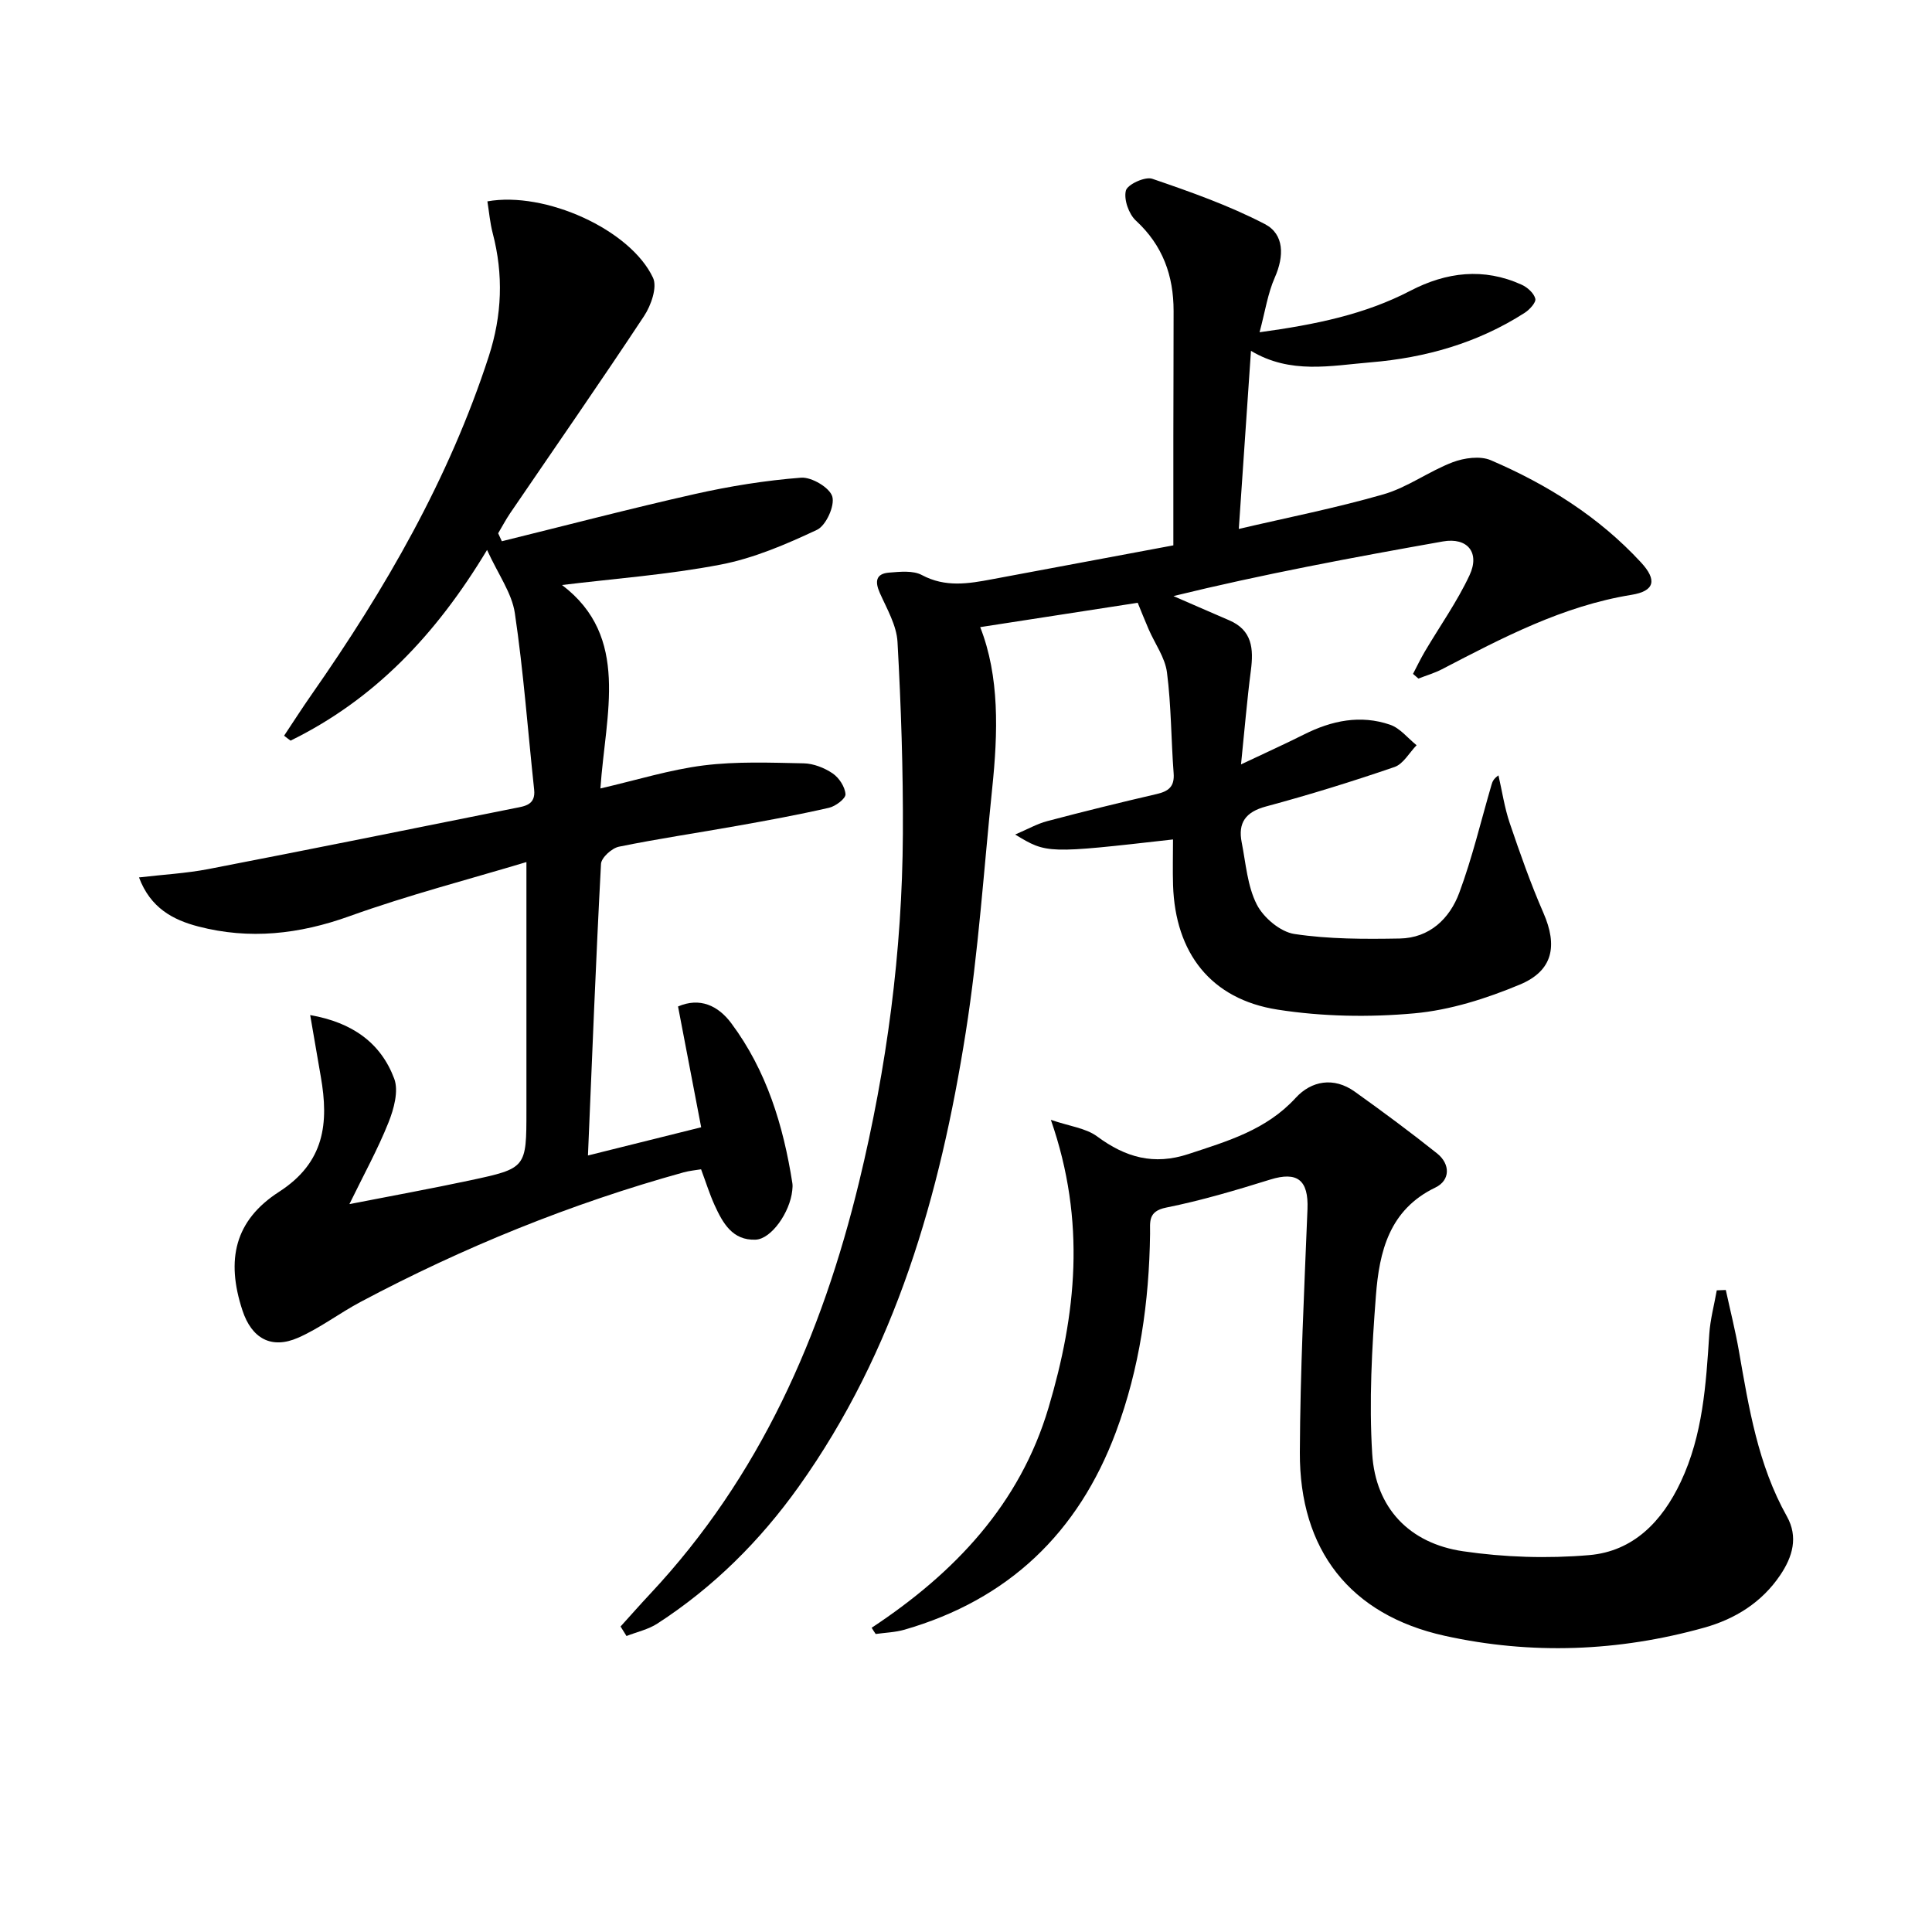
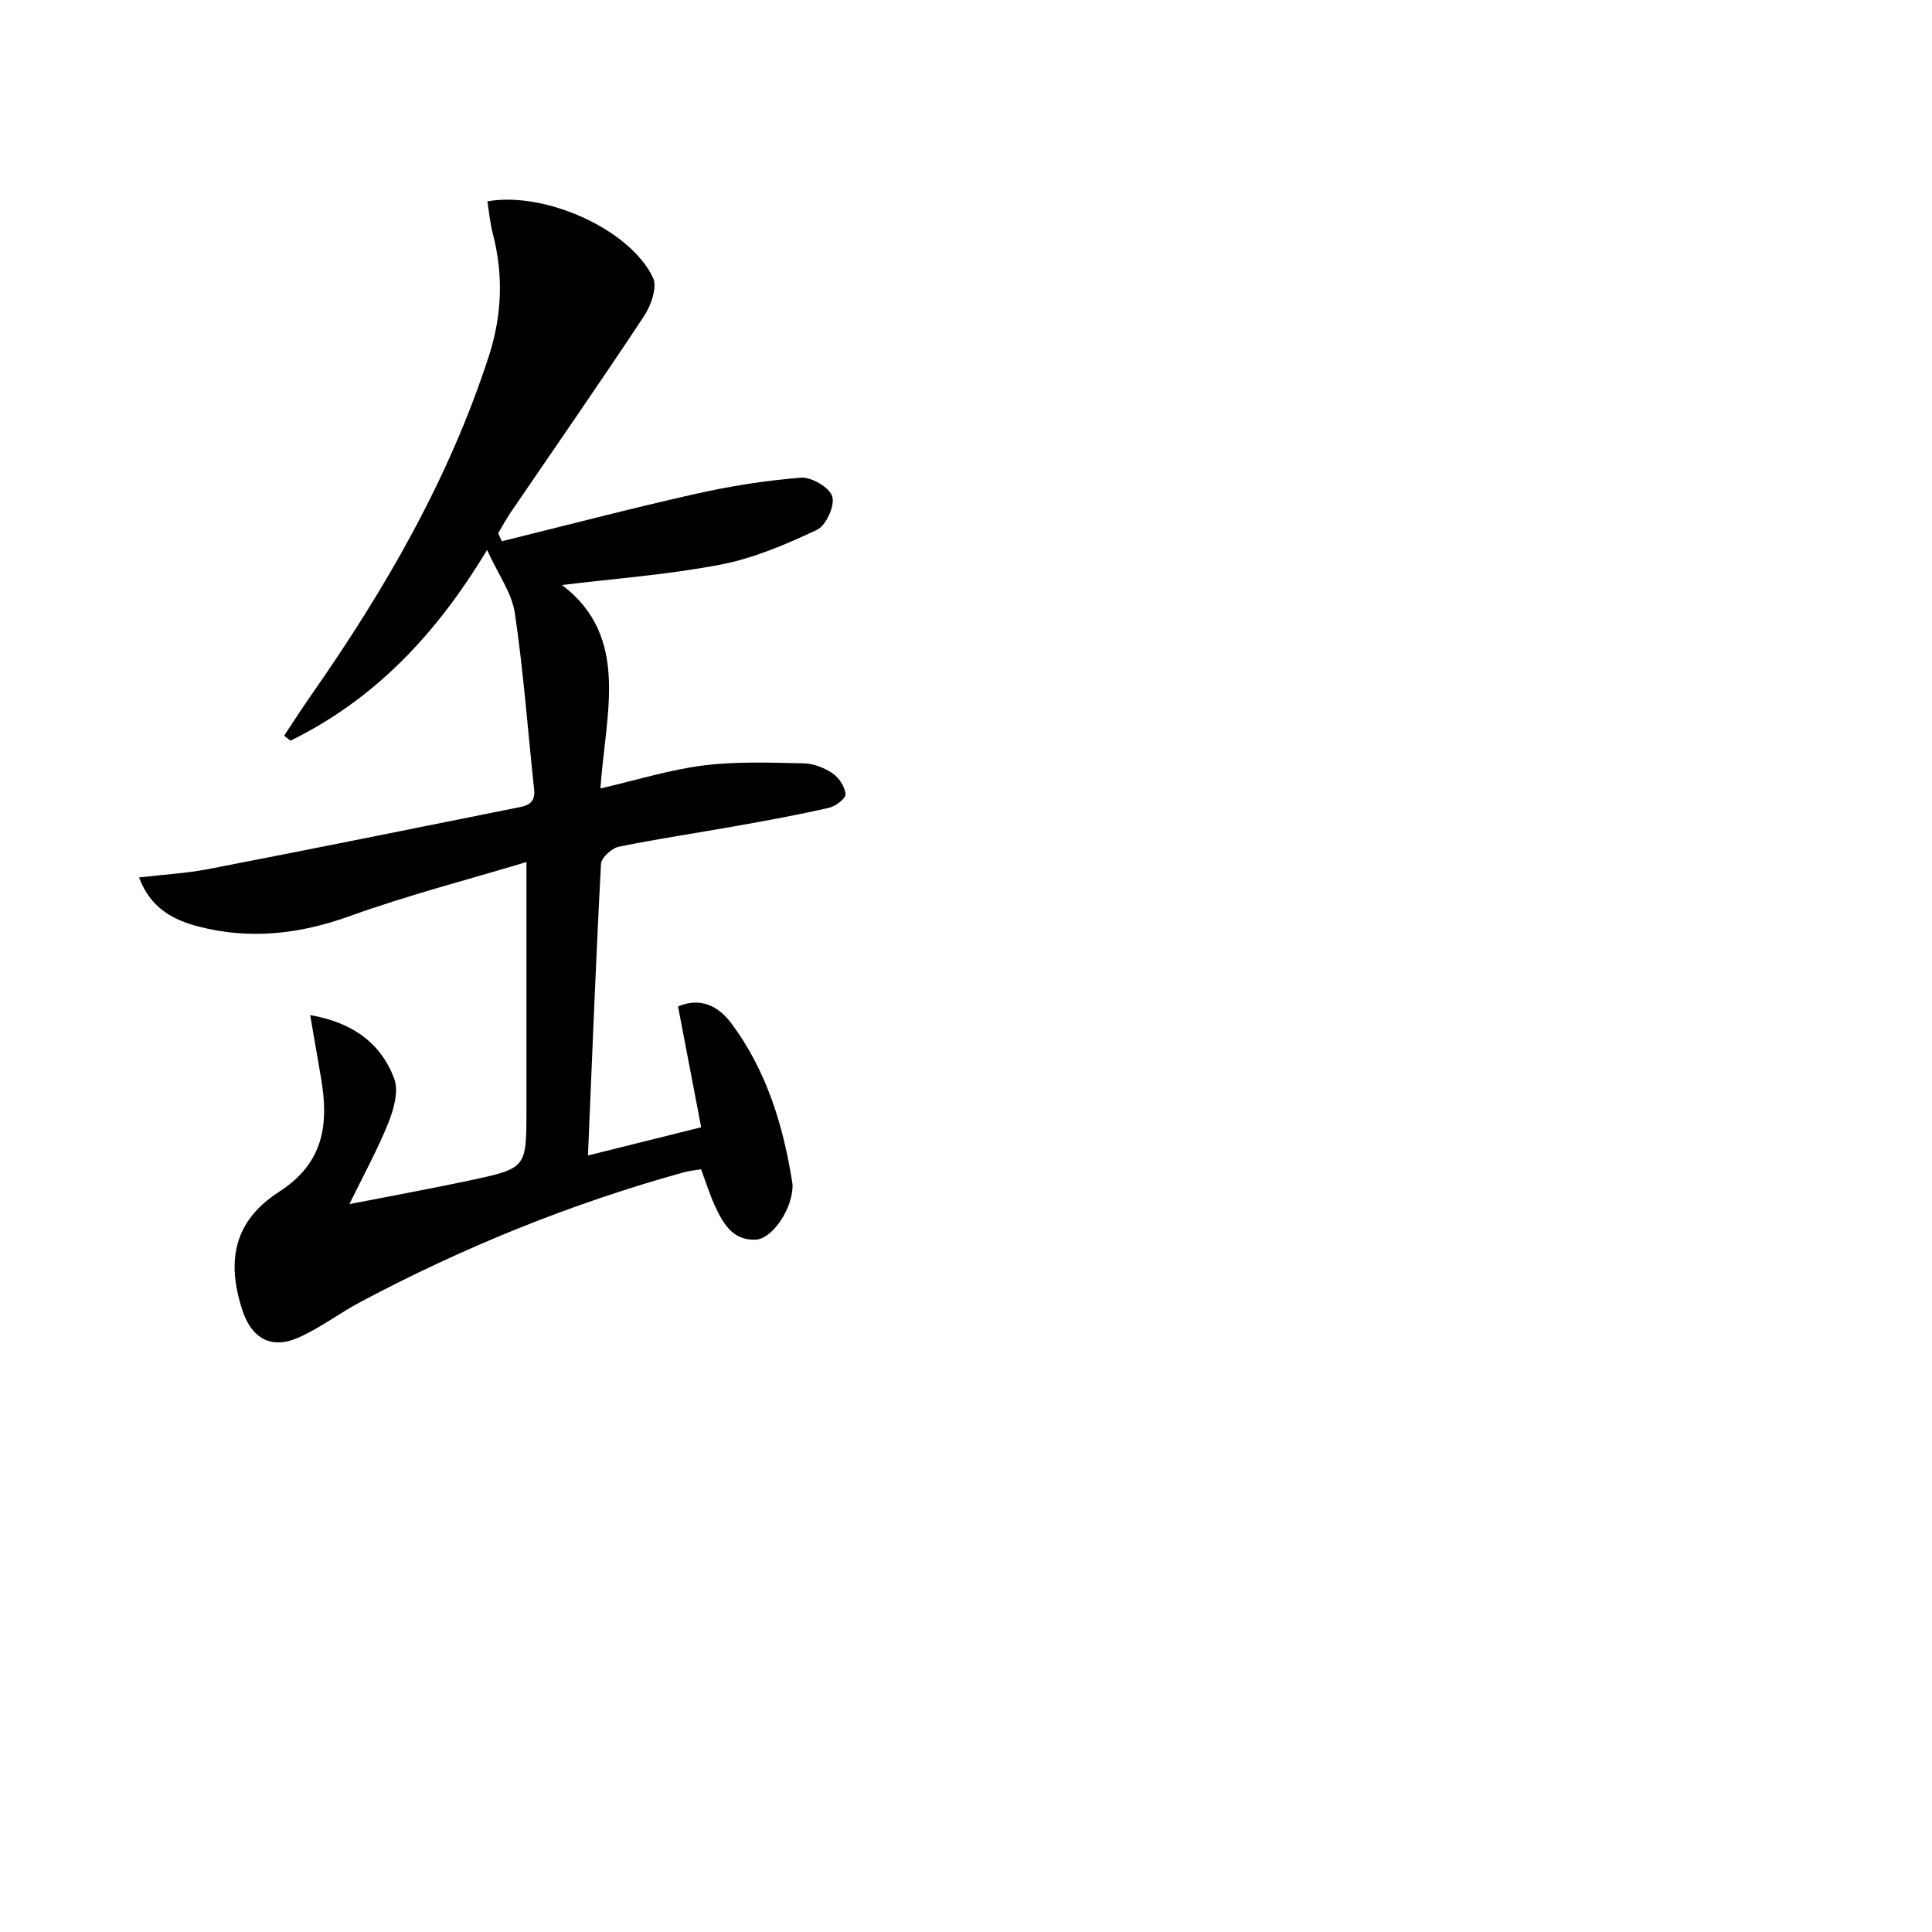
<svg xmlns="http://www.w3.org/2000/svg" enable-background="new 0 0 400 400" viewBox="0 0 400 400">
-   <path d="m128.48 336.75c2.05-2.26 4.07-4.56 6.16-6.79 22.68-24.23 35.53-53.47 43.23-85.26 5.73-23.65 8.93-47.68 9.06-72.03.07-13.25-.38-26.52-1.11-39.75-.19-3.45-2.19-6.85-3.66-10.15-1.07-2.41-.81-4.01 1.95-4.22 2.26-.18 4.93-.47 6.76.51 4.86 2.6 9.65 1.79 14.57.86 12.37-2.31 24.73-4.62 37.49-7.01 0-7.95-.01-15.24 0-22.53.01-8.66.05-17.33.05-25.99 0-7.32-2.24-13.59-7.81-18.72-1.47-1.36-2.53-4.38-2.07-6.21.32-1.27 3.97-2.95 5.45-2.45 7.93 2.71 15.91 5.53 23.32 9.38 4.04 2.1 4.02 6.64 2.07 11.05-1.47 3.33-2.01 7.06-3.16 11.35 11.67-1.6 21.82-3.7 31.22-8.59 7.48-3.89 15.18-4.82 23.03-1.26 1.2.54 2.56 1.76 2.84 2.91.19.77-1.2 2.28-2.22 2.93-9.71 6.23-20.49 9.3-31.9 10.24-8.22.68-16.56 2.52-24.75-2.38-.85 12.43-1.66 24.24-2.52 36.87 9.95-2.33 20.08-4.32 29.97-7.17 4.98-1.44 9.39-4.76 14.29-6.63 2.39-.91 5.7-1.37 7.91-.43 11.69 5.02 22.37 11.71 31.1 21.16 3.37 3.65 2.86 5.94-2 6.72-14.22 2.31-26.68 8.89-39.21 15.4-1.54.8-3.24 1.29-4.87 1.93-.37-.32-.75-.64-1.12-.97.81-1.55 1.57-3.14 2.46-4.65 3.1-5.25 6.67-10.28 9.24-15.77 2.21-4.72-.46-7.89-5.51-7-18.72 3.32-37.4 6.81-55.79 11.31 3.84 1.67 7.68 3.36 11.53 5.01 4.8 2.05 5.08 5.92 4.5 10.39-.79 6.06-1.29 12.17-2.04 19.45 4.89-2.32 9.03-4.18 13.07-6.21 5.71-2.87 11.67-4.11 17.8-2 2.07.71 3.67 2.79 5.48 4.24-1.51 1.55-2.75 3.88-4.57 4.51-8.77 3.01-17.65 5.76-26.61 8.17-4.23 1.14-5.83 3.37-5.03 7.44.86 4.34 1.17 9.02 3.12 12.85 1.39 2.73 4.87 5.67 7.78 6.11 7.16 1.08 14.54 1.07 21.82.94 6.16-.11 10.34-4.1 12.33-9.48 2.7-7.27 4.49-14.88 6.67-22.34.18-.6.36-1.21 1.44-1.96.76 3.3 1.25 6.68 2.33 9.87 2.13 6.27 4.33 12.54 6.98 18.61 2.96 6.78 2.02 11.96-4.89 14.84-6.93 2.89-14.42 5.28-21.84 5.95-9.36.85-19.04.68-28.32-.77-13.83-2.16-21.18-11.74-21.63-25.76-.1-3.14-.01-6.29-.01-9.47-26.11 2.96-26.11 2.96-32.68-1.02 2.6-1.11 4.54-2.22 6.62-2.77 7.52-1.99 15.08-3.85 22.67-5.61 2.45-.57 3.73-1.52 3.52-4.3-.53-6.96-.49-13.98-1.38-20.88-.4-3.1-2.51-5.96-3.8-8.95-.81-1.87-1.56-3.76-2.26-5.47-10.67 1.65-21.7 3.35-32.61 5.04 4.02 10.21 3.69 21.79 2.48 33.42-1.74 16.85-2.84 33.81-5.48 50.52-5.3 33.56-14.49 65.87-34.6 94.05-8 11.21-17.64 20.8-29.23 28.31-1.89 1.23-4.26 1.74-6.4 2.58-.42-.66-.82-1.32-1.23-1.97z" />
  <path d="m58.82 152.32c1.9-2.85 3.75-5.75 5.72-8.56 15.21-21.77 28.41-44.57 36.66-70 2.75-8.49 3.06-16.89.81-25.48-.56-2.15-.75-4.4-1.1-6.59 11.96-2.14 29.62 5.85 34.29 15.82.92 1.96-.41 5.74-1.85 7.92-9.07 13.73-18.47 27.24-27.74 40.84-.9 1.33-1.65 2.76-2.47 4.14.25.55.51 1.1.76 1.65 13.31-3.28 26.57-6.76 39.94-9.77 7.24-1.63 14.63-2.82 22.01-3.39 2.17-.17 5.94 2.06 6.47 3.91.55 1.92-1.31 6.01-3.18 6.89-6.39 3-13.08 5.88-19.97 7.2-10.94 2.1-22.12 2.91-32.81 4.22 14.17 10.74 9 26.65 7.95 42.12 7.57-1.75 14.4-3.89 21.38-4.77 6.82-.85 13.8-.57 20.7-.43 2.04.04 4.3.93 6.01 2.09 1.32.9 2.55 2.78 2.65 4.31.06.89-2.05 2.49-3.41 2.8-6.29 1.44-12.65 2.61-19.01 3.74-8.16 1.46-16.37 2.66-24.49 4.32-1.47.3-3.64 2.27-3.71 3.56-1.06 19.91-1.83 39.83-2.7 60.37 7.95-1.98 15.31-3.81 23.44-5.84-1.59-8.31-3.16-16.51-4.79-25.01 4.51-1.95 8.29-.19 11.01 3.45 7.32 9.81 10.79 21.19 12.66 33.13.08.49.03 1-.02 1.5-.47 4.55-4.33 10.06-7.58 10.2-4.82.2-6.82-3.47-8.51-7.17-1.02-2.25-1.76-4.63-2.79-7.4-1.14.19-2.4.3-3.6.63-23.31 6.46-45.6 15.5-66.94 26.85-4.38 2.33-8.39 5.42-12.9 7.4-5.55 2.43-9.61.13-11.52-5.68-3.44-10.47-1.6-18.62 7.59-24.54 9.45-6.09 10.32-14.24 8.64-23.82-.71-4.05-1.4-8.09-2.2-12.77 8.74 1.53 14.62 5.76 17.4 13.17.95 2.54-.07 6.27-1.18 9.05-2.2 5.52-5.1 10.77-8.1 16.92 8.8-1.72 16.92-3.2 24.99-4.92 11.67-2.5 11.66-2.57 11.66-14.48 0-16.76 0-33.52 0-51.42-11.82 3.56-24.43 6.82-36.64 11.21-10.4 3.74-20.67 4.89-31.29 2.13-5.24-1.36-9.92-3.84-12.28-10.16 5.01-.59 9.75-.84 14.37-1.73 21.14-4.09 42.26-8.35 63.37-12.6 2.06-.41 4.42-.63 4.07-3.84-1.31-12.19-2.2-24.45-4-36.57-.62-4.15-3.44-7.98-5.75-13.06-10.68 17.75-23.46 31.02-40.68 39.48-.44-.31-.89-.67-1.34-1.02z" />
-   <path d="m180.47 337.01c17.16-11.34 30.67-25.54 36.62-45.57 5.7-19.2 7.83-38.48.48-59.59 3.9 1.34 7.25 1.71 9.59 3.44 5.86 4.34 11.71 6.02 18.93 3.63 8.08-2.67 16.07-4.96 22.17-11.62 3.24-3.54 7.88-4.39 12.22-1.29 5.78 4.13 11.5 8.36 17.05 12.79 2.79 2.23 2.73 5.58-.34 7.06-9.59 4.61-11.62 13.31-12.32 22.36-.84 10.89-1.44 21.91-.77 32.78.7 11.22 7.7 18.54 18.8 20.17 8.58 1.26 17.48 1.54 26.12.8 9.14-.78 15.1-6.97 18.96-15.16 4.58-9.71 5.23-20.15 5.91-30.62.2-3.03 1.02-6.03 1.55-9.04.62-.02 1.25-.05 1.87-.07.91 4.2 1.97 8.38 2.71 12.61 2.06 11.78 3.95 23.59 9.93 34.25 2.4 4.28 1.19 8.38-1.38 12.18-3.81 5.65-9.34 9.08-15.7 10.86-17.75 4.97-35.83 5.66-53.78 1.69-19.57-4.33-30.06-17.76-29.97-37.97.07-16.79.91-33.58 1.58-50.36.24-6.03-2.1-7.87-7.72-6.12-7.1 2.21-14.27 4.34-21.55 5.8-3.82.76-3.29 3.02-3.32 5.42-.19 14.07-2.14 27.84-7.08 41.07-7.79 20.86-22.26 34.69-43.77 40.9-1.91.55-3.97.61-5.96.89-.3-.43-.57-.86-.83-1.29z" />
</svg>